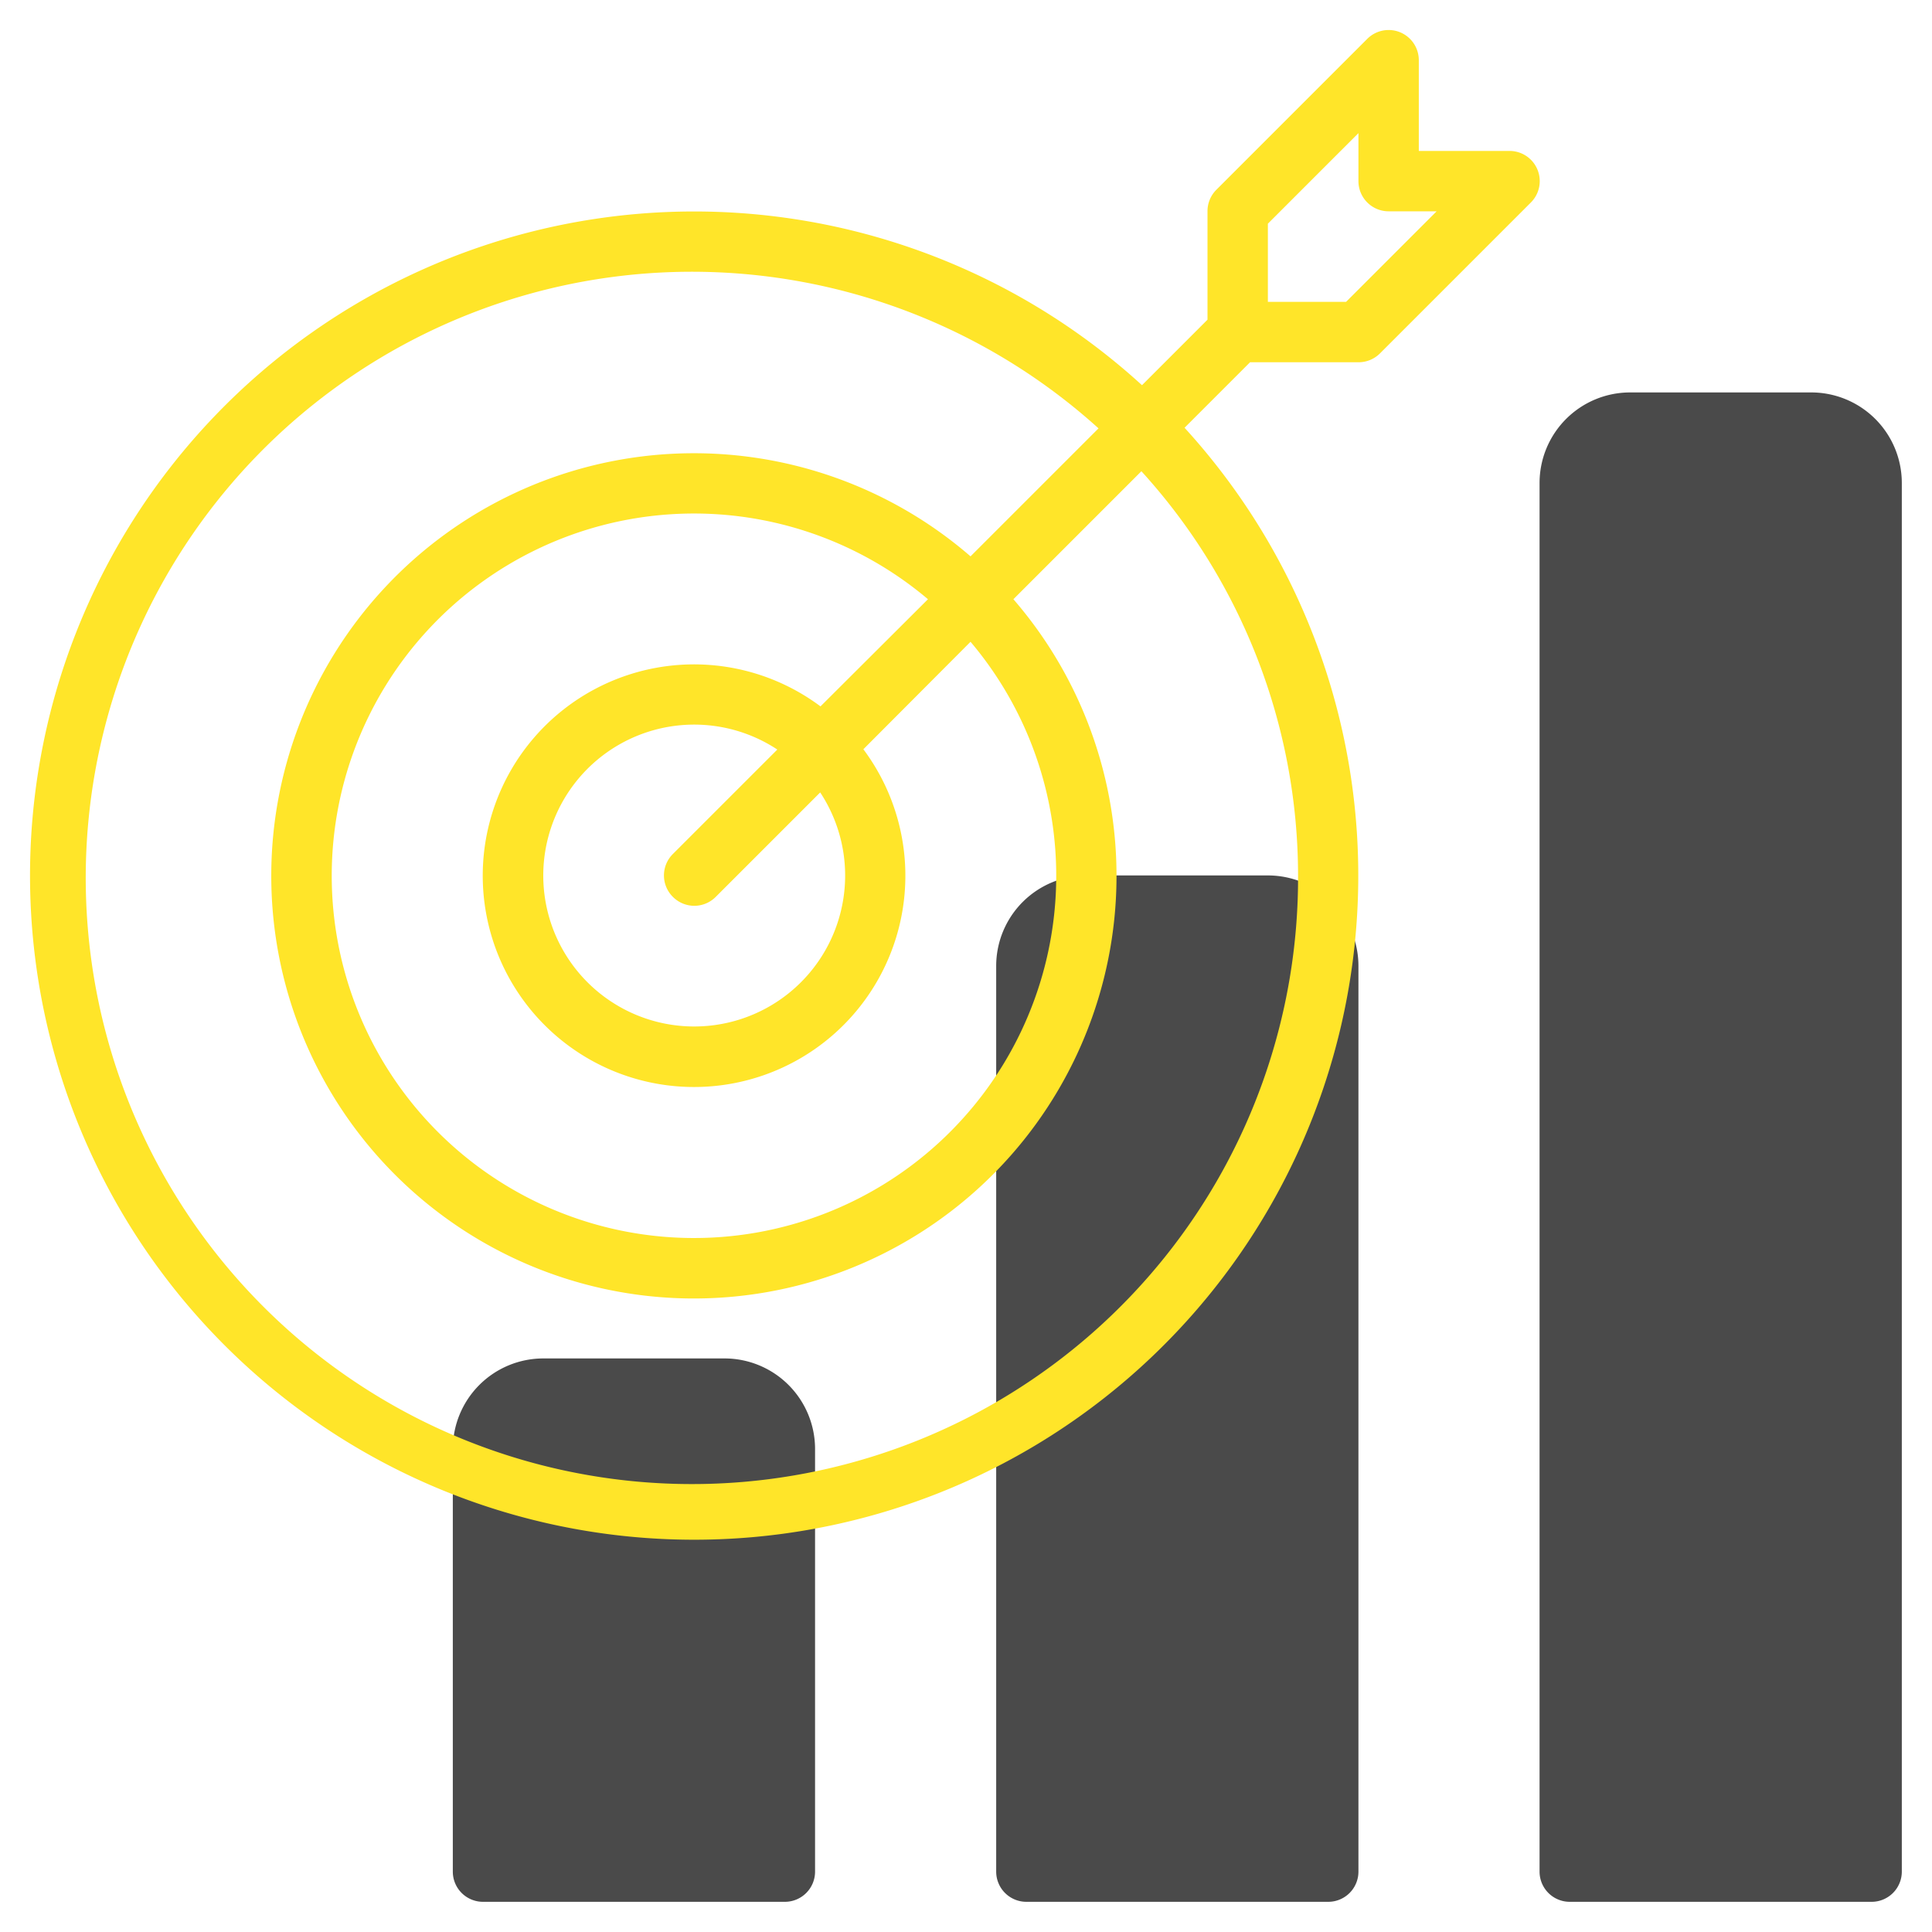
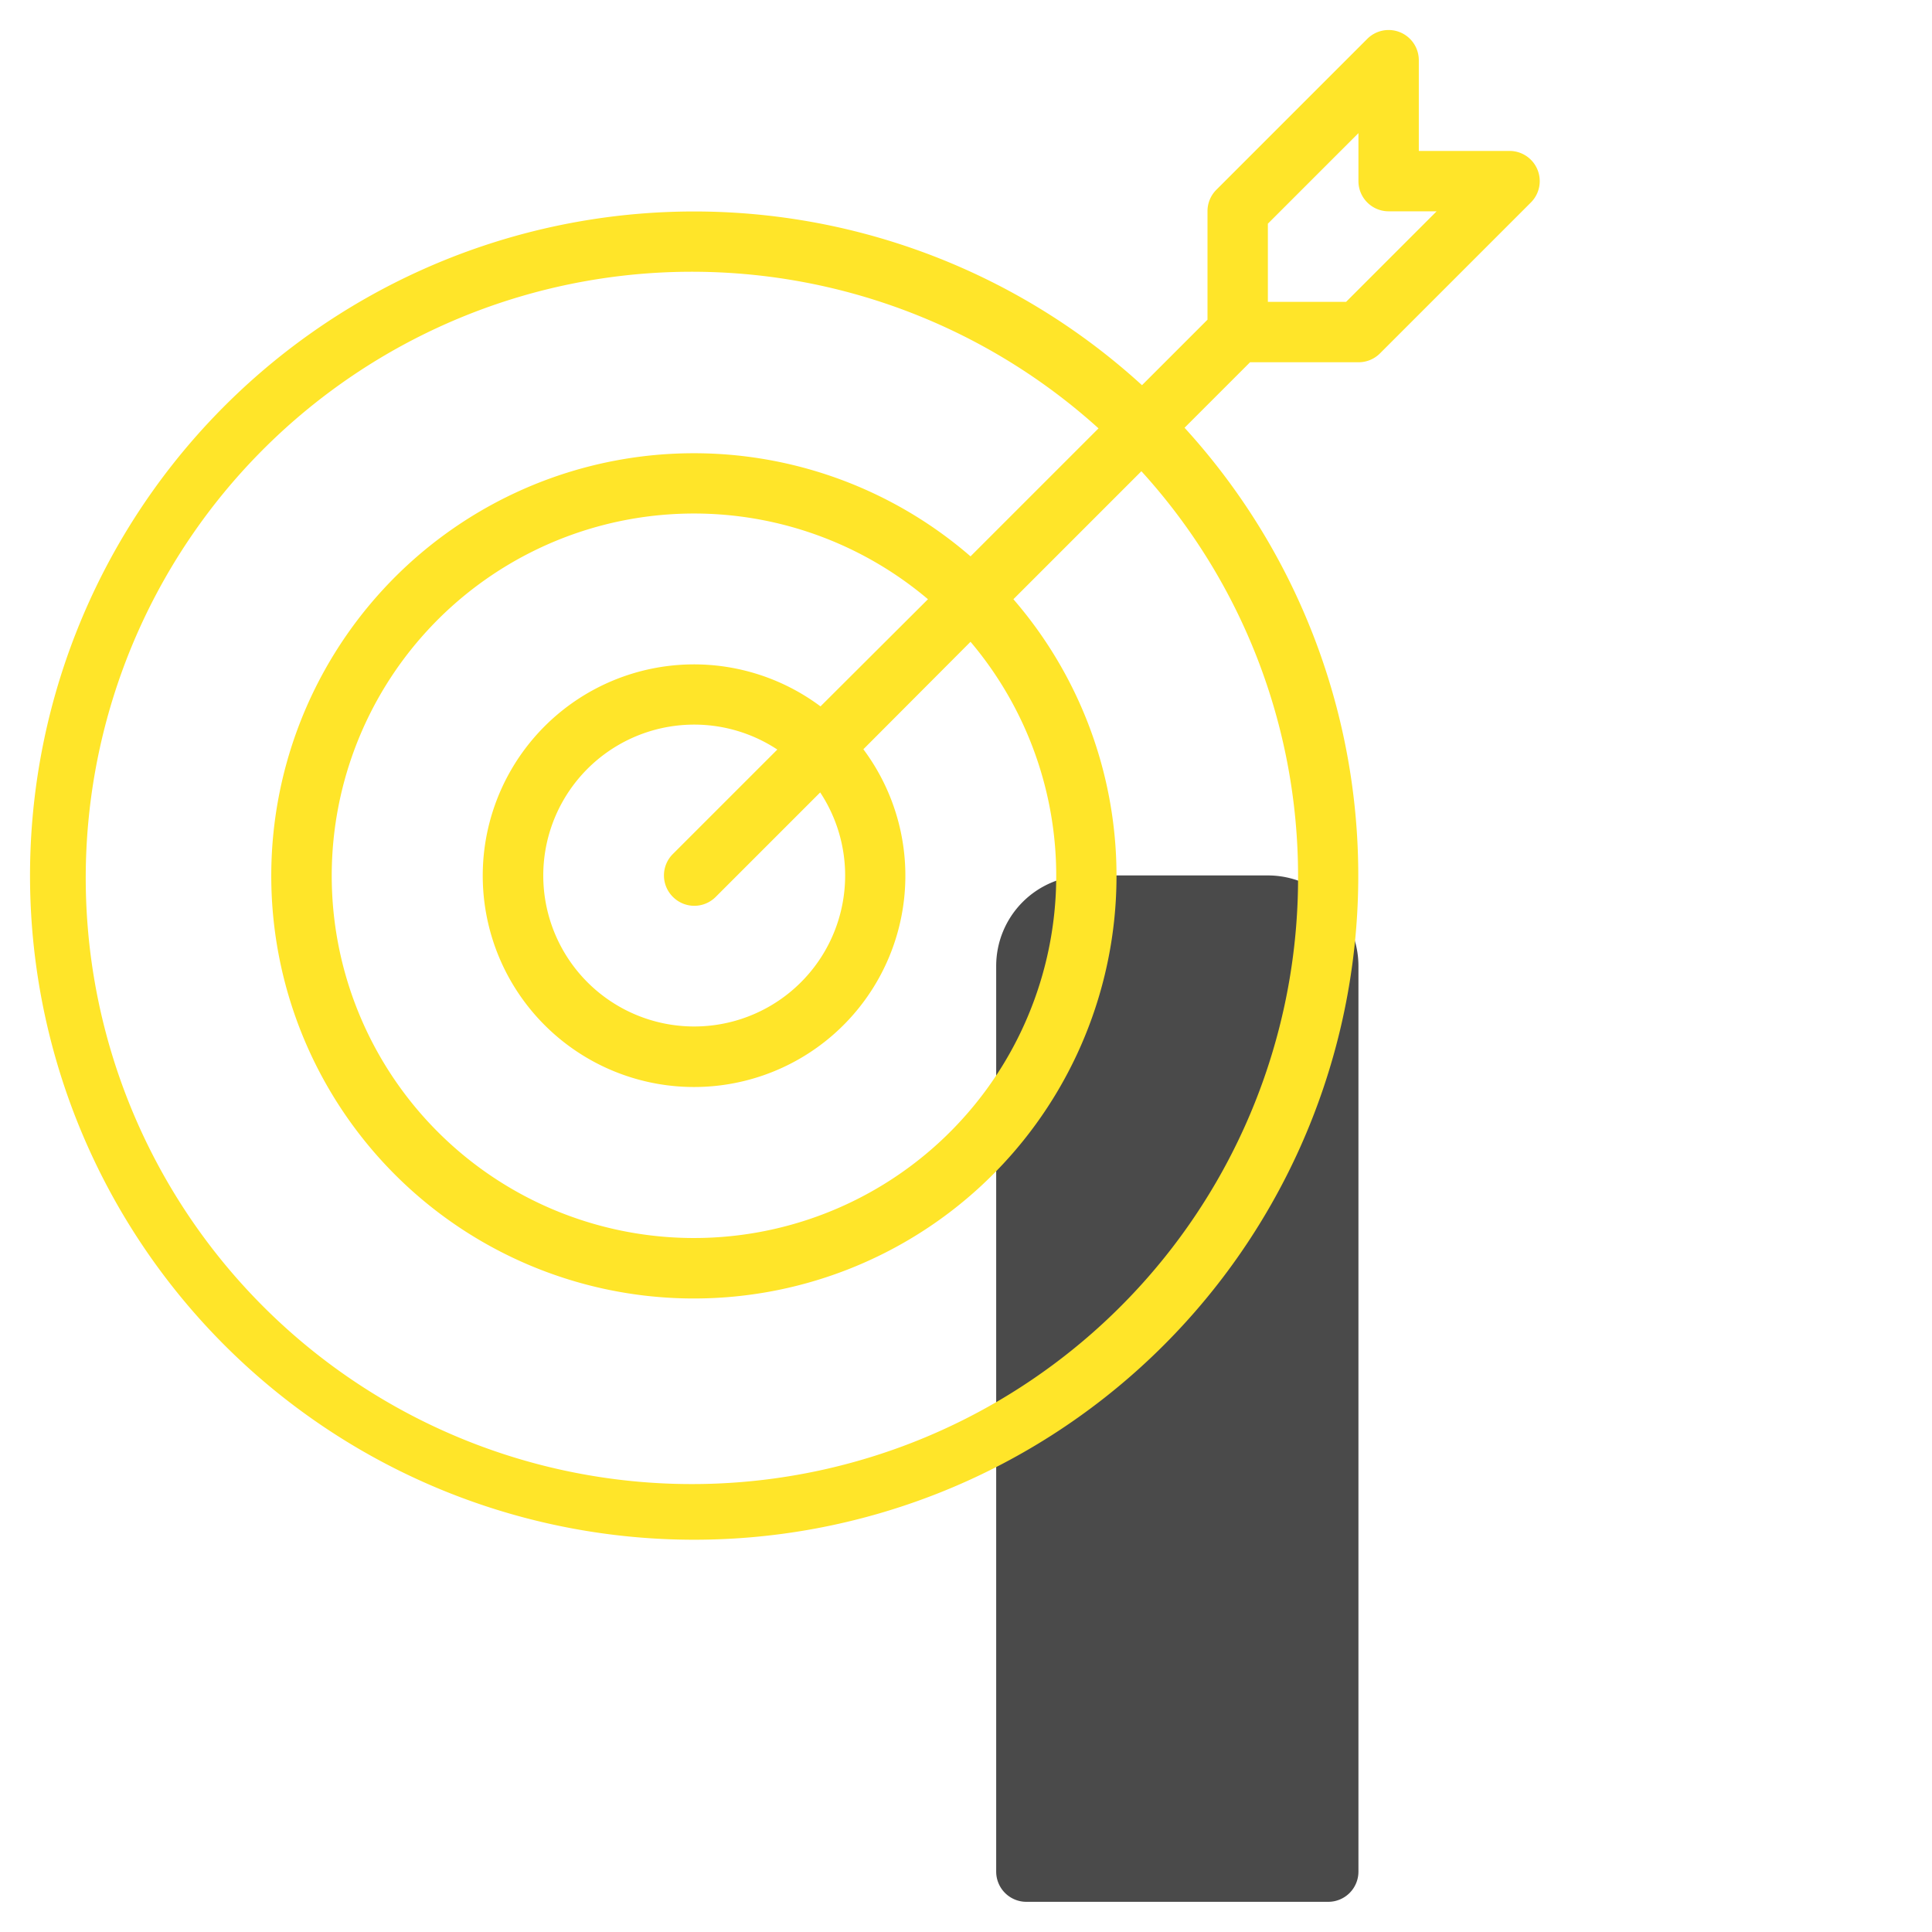
<svg xmlns="http://www.w3.org/2000/svg" id="line" height="512px" viewBox="0 0 64 64" width="512px" class="">
  <g>
    <g fill="#c4a2fc">
-       <path d="m60 13h-6a3 3 0 0 0 -3 3v46a1 1 0 0 0 1 1h10a1 1 0 0 0 1-1v-46a3 3 0 0 0 -3-3z" data-original="#C4A2FC" class="" style="fill:#4A4A4A" data-old_color="#C4A2FC" />
      <path d="m42 29h-6a3 3 0 0 0 -3 3v30a1 1 0 0 0 1 1h10a1 1 0 0 0 1-1v-30a3 3 0 0 0 -3-3z" data-original="#C4A2FC" class="" style="fill:#4A4A4A" data-old_color="#C4A2FC" />
-       <path d="m24 45h-6a3 3 0 0 0 -3 3v14a1 1 0 0 0 1 1h10a1 1 0 0 0 1-1v-14a3 3 0 0 0 -3-3z" data-original="#C4A2FC" class="" style="fill:#4A4A4A" data-old_color="#C4A2FC" />
    </g>
    <path d="m50 5h-3v-3a1 1 0 0 0 -1.71-.71l-5 5a1 1 0 0 0 -.29.71v3.59l-2.17 2.17a22 22 0 1 0 1.41 1.41l2.17-2.17h3.59a1 1 0 0 0 .71-.29l5-5a1 1 0 0 0 -.71-1.71zm-7 24a20.08 20.08 0 1 1 -6.61-14.81l-4.24 4.24a14 14 0 1 0 1.42 1.42l4.24-4.24a19.91 19.91 0 0 1 5.19 13.39zm-20.71.71a1 1 0 0 0 1.42 0l3.46-3.46a5 5 0 1 1 -1.42-1.42l-3.46 3.46a1 1 0 0 0 0 1.42zm4.89-6.31a7 7 0 1 0 1.42 1.42l3.55-3.56a12 12 0 1 1 -1.41-1.41zm17.41-13.4h-2.59v-2.59l3-3v1.59a1 1 0 0 0 1 1h1.59z" fill="#151a6a" data-original="#151A6A" class="active-path" style="fill:#FFE529" data-old_color="#151a6a" />
  </g>
</svg>